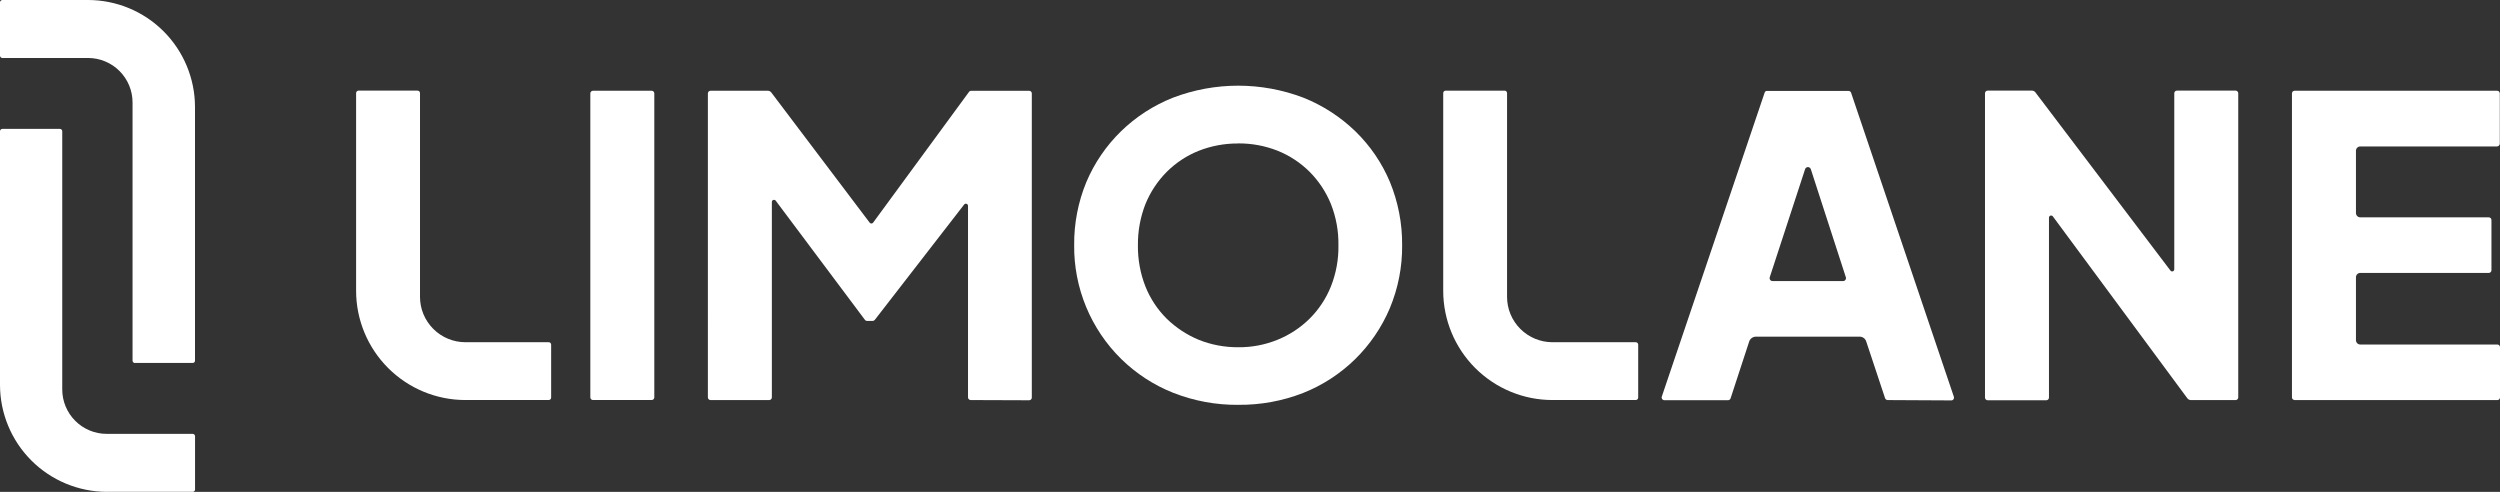
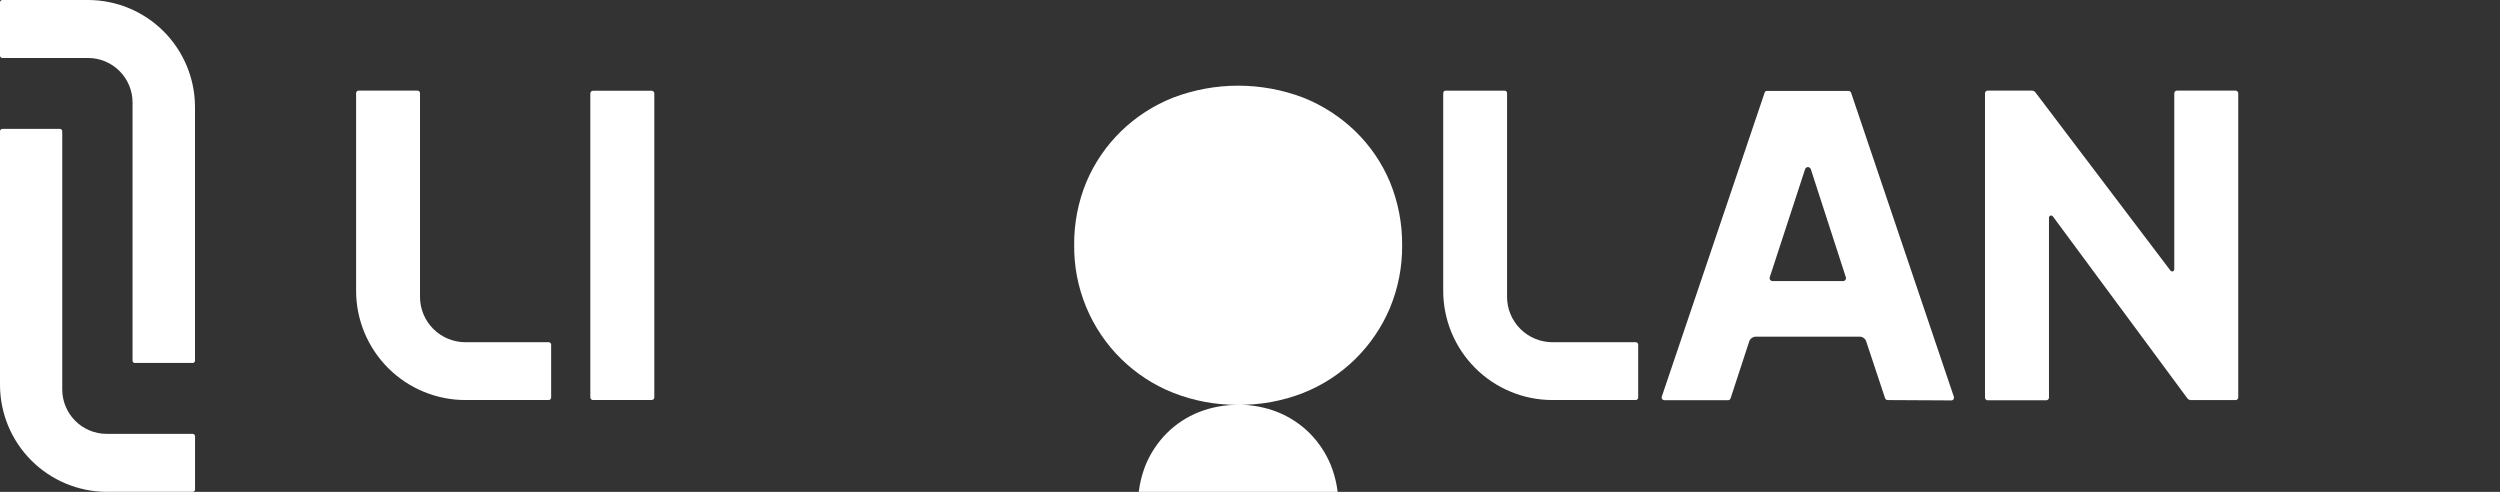
<svg xmlns="http://www.w3.org/2000/svg" id="Livello_1" viewBox="0 0 970 190.84">
  <rect x="0" y="0" width="970" height="190.84" fill="#333333" stroke="none" />
  <defs>
    <style>.cls-1{fill:#fff;stroke-width:0px;}</style>
  </defs>
  <path class="cls-1" d="M52.33,140.85c-.24,0-.46-.1-.63-.27-.17-.17-.26-.39-.27-.63V39.75c0-4.57-1.82-8.96-5.05-12.19-3.23-3.23-7.61-5.06-12.19-5.06H.9c-.23,0-.46-.1-.62-.26C.11,22.07,0,21.84,0,21.61V.9c0-.24.1-.46.27-.63C.44.1.66,0,.9,0h33.25c11,.01,21.54,4.38,29.32,12.15,7.78,7.77,12.16,18.31,12.19,29.3v98.49c0,.24-.09.47-.26.63-.17.17-.4.26-.63.26h-22.42Z" />
  <path class="cls-1" d="M41.46,190.84c-10.99-.03-21.52-4.4-29.29-12.17C4.4,170.9.03,160.37,0,149.38V50.89c0-.23.11-.46.27-.62.17-.16.39-.26.62-.26h22.37c.23,0,.46.1.62.26.17.16.26.39.27.62v100.22c0,4.57,1.82,8.95,5.05,12.18,3.23,3.23,7.61,5.05,12.18,5.05h33.4c.24,0,.46.11.63.27.17.17.26.39.27.63v20.71c0,.23-.11.46-.27.62s-.39.26-.62.26h-33.35Z" />
  <path class="cls-1" d="M252.84,35.21h-22.76c-.57,0-1.03.46-1.03,1.03v117.94c0,.57.46,1.03,1.03,1.03h22.76c.57,0,1.03-.46,1.03-1.03V36.24c0-.57-.46-1.03-1.03-1.03Z" />
-   <path class="cls-1" d="M376.62,155.21c-.27,0-.54-.11-.73-.3-.19-.19-.3-.46-.3-.73v-74.32c0-.18-.05-.35-.16-.49-.1-.14-.25-.25-.42-.3-.17-.05-.35-.05-.52,0s-.31.17-.42.31l-34.68,44.77c-.22.23-.52.37-.83.38h-2.06c-.18,0-.36-.04-.52-.12-.16-.08-.3-.2-.41-.34l-34.59-46.21c-.1-.14-.25-.24-.42-.29-.17-.05-.35-.05-.51,0-.17.06-.31.16-.41.3-.1.14-.16.31-.16.49v75.83c0,.27-.11.54-.3.73-.19.19-.46.3-.73.3h-22.76c-.27,0-.54-.11-.73-.3-.19-.19-.3-.46-.3-.73V36.24c0-.27.11-.54.3-.73.19-.19.46-.3.73-.3h22.24c.26,0,.51.06.74.18.23.12.43.28.59.49l38.18,50.52c.08.1.18.19.29.24.12.06.24.09.37.09s.26-.03.37-.09c.12-.06.21-.14.29-.24l37.24-50.78c.1-.13.22-.23.37-.3.14-.07.3-.1.46-.1h22.48c.27,0,.53.11.73.3.19.19.3.46.3.73v118.02c0,.27-.11.54-.3.73-.19.19-.46.3-.73.3l-22.71-.08Z" />
-   <path class="cls-1" d="M480.41,157.08c-8.6.07-17.14-1.51-25.15-4.65-7.54-2.98-14.4-7.44-20.2-13.12-5.87-5.76-10.51-12.65-13.65-20.24-3.14-7.6-4.72-15.75-4.63-23.98-.08-8.4,1.53-16.72,4.74-24.49,3.12-7.37,7.68-14.04,13.4-19.63,5.8-5.65,12.67-10.09,20.2-13.07,16.29-6.21,34.29-6.21,50.59,0,7.52,3,14.38,7.44,20.2,13.07,5.73,5.58,10.29,12.26,13.38,19.63,3.19,7.77,4.8,16.09,4.74,24.49.09,8.43-1.55,16.78-4.8,24.55-3.15,7.43-7.75,14.16-13.52,19.8-5.78,5.64-12.62,10.07-20.12,13.04-8.01,3.12-16.55,4.68-25.15,4.59ZM480.41,55.67c-5.23-.04-10.41.92-15.28,2.83-4.64,1.85-8.86,4.62-12.4,8.15-3.58,3.59-6.4,7.86-8.31,12.55-1.98,5.07-2.96,10.48-2.91,15.93-.07,5.48.91,10.92,2.91,16.02,1.88,4.71,4.71,8.98,8.31,12.55,3.58,3.47,7.79,6.24,12.4,8.15,4.86,1.94,10.05,2.92,15.28,2.88,5.24.06,10.44-.93,15.29-2.91,4.63-1.87,8.84-4.64,12.39-8.14,3.6-3.57,6.43-7.84,8.31-12.55,2.02-5.1,3.01-10.54,2.91-16.03.08-5.45-.91-10.86-2.91-15.93-1.91-4.7-4.73-8.96-8.31-12.55-3.55-3.52-7.77-6.29-12.42-8.15-4.86-1.91-10.04-2.87-15.26-2.83v.03Z" />
+   <path class="cls-1" d="M480.41,157.08c-8.6.07-17.14-1.51-25.15-4.65-7.54-2.98-14.4-7.44-20.2-13.12-5.87-5.76-10.51-12.65-13.65-20.24-3.14-7.6-4.72-15.75-4.63-23.98-.08-8.4,1.53-16.72,4.74-24.49,3.12-7.37,7.68-14.04,13.4-19.63,5.8-5.65,12.67-10.09,20.2-13.07,16.29-6.21,34.29-6.21,50.59,0,7.52,3,14.38,7.44,20.2,13.07,5.73,5.58,10.29,12.26,13.38,19.63,3.19,7.77,4.8,16.09,4.74,24.49.09,8.43-1.55,16.78-4.8,24.55-3.15,7.43-7.75,14.16-13.52,19.8-5.78,5.64-12.62,10.07-20.12,13.04-8.01,3.12-16.55,4.68-25.15,4.59Zc-5.23-.04-10.41.92-15.28,2.83-4.64,1.85-8.86,4.62-12.4,8.15-3.58,3.59-6.4,7.86-8.31,12.55-1.98,5.07-2.96,10.48-2.91,15.93-.07,5.48.91,10.92,2.91,16.02,1.88,4.71,4.71,8.98,8.31,12.55,3.58,3.47,7.79,6.24,12.4,8.15,4.86,1.94,10.05,2.92,15.28,2.88,5.24.06,10.44-.93,15.29-2.91,4.63-1.87,8.84-4.64,12.39-8.14,3.6-3.57,6.43-7.84,8.31-12.55,2.02-5.1,3.01-10.54,2.91-16.03.08-5.45-.91-10.86-2.91-15.93-1.91-4.7-4.73-8.96-8.31-12.55-3.55-3.52-7.77-6.29-12.42-8.15-4.86-1.91-10.04-2.87-15.26-2.83v.03Z" />
  <path class="cls-1" d="M732.32,155.21c-.2-.02-.38-.09-.54-.21-.16-.12-.28-.28-.36-.46l-7.32-22.04c-.17-.55-.51-1.02-.97-1.36-.46-.34-1.02-.52-1.59-.52h-40.28c-.57.01-1.13.2-1.59.54-.46.34-.81.81-.99,1.36l-7.21,22.03c-.06.21-.2.4-.38.53-.18.13-.4.2-.62.2h-24.7c-.17,0-.33-.04-.48-.12-.15-.08-.27-.19-.37-.33-.1-.13-.16-.29-.19-.45-.03-.16-.01-.33.04-.48l39.9-117.92c.04-.19.15-.37.29-.49.15-.13.34-.2.54-.21h31.72c.21,0,.42.06.6.18.17.12.31.29.39.49l39.9,118.03c.05.16.06.32.04.48-.03.16-.09.31-.19.45-.09.14-.22.25-.37.33-.15.08-.31.12-.48.12l-24.79-.13ZM702.58,65.63c-.08-.23-.22-.44-.42-.58-.2-.14-.44-.22-.68-.22s-.48.08-.68.22c-.2.14-.35.35-.42.58l-13.71,41.92c-.06.17-.07.36-.05.54s.1.35.21.5c.11.15.25.27.42.35.16.08.35.12.53.12h27.3c.18,0,.36-.04.53-.12.16-.08.3-.2.41-.35.11-.15.18-.32.21-.5.03-.18.01-.37-.05-.54l-12.57-38.78-1.01-3.14Z" />
  <path class="cls-1" d="M848.7,154.55l-52.2-70.6c-.1-.14-.25-.24-.42-.29-.17-.05-.34-.05-.51,0-.17.06-.31.16-.41.3-.1.14-.16.31-.16.49v69.82c0,.27-.11.54-.3.73-.19.19-.46.3-.73.3h-22.76c-.27,0-.53-.11-.73-.3-.19-.19-.3-.46-.3-.73V36.19c0-.27.11-.54.3-.73.19-.19.46-.3.73-.3h17.21c.26,0,.51.06.73.18.23.12.43.28.58.49l52.4,69.15c.11.14.25.25.42.3.17.05.35.05.51,0,.17-.06.31-.17.41-.31.1-.14.15-.32.15-.49V36.19c0-.27.11-.54.3-.73.19-.19.46-.3.73-.3h22.76c.27,0,.54.11.73.3.19.19.3.46.3.73v118.02c0,.14-.03.27-.08.39s-.13.24-.22.33c-.1.1-.21.17-.34.22-.12.05-.26.08-.39.08h-17.37c-.26,0-.52-.07-.76-.19-.23-.12-.44-.3-.59-.51Z" />
-   <path class="cls-1" d="M890.31,155.21c-.27,0-.53-.11-.73-.3-.19-.19-.3-.46-.3-.73V36.24c0-.27.11-.54.3-.73.19-.19.45-.3.73-.3h78.58c.27,0,.54.11.73.3.19.19.3.46.3.73v19.5c0,.28-.12.55-.32.75-.2.2-.46.32-.74.33h-53.08c-.44,0-.86.18-1.18.49-.31.31-.49.73-.49,1.18v24.17c0,.44.18.86.49,1.18.31.31.73.49,1.18.49h49.87c.27,0,.53.11.73.3.19.19.3.46.3.73v19.5c0,.27-.11.54-.3.73-.19.19-.46.3-.73.3h-49.87c-.44,0-.86.17-1.18.49-.31.31-.49.73-.49,1.17v24.45c0,.44.18.86.49,1.18.31.31.73.49,1.18.49h53.19c.27,0,.54.11.73.3.19.19.3.46.3.73v19.5c0,.27-.11.54-.3.73-.19.19-.46.3-.73.3h-78.66Z" />
  <path class="cls-1" d="M180.53,155.21c-11.23-.01-22-4.48-29.94-12.42-7.94-7.94-12.41-18.71-12.42-29.93V36.11c0-.25.1-.49.28-.67.18-.18.42-.28.67-.28h22.89c.25,0,.49.11.67.28.18.18.28.42.28.67v79.09c0,4.66,1.86,9.12,5.16,12.42s7.76,5.15,12.42,5.16h32.35c.12,0,.25.02.36.07.12.05.22.11.31.2.09.09.16.19.21.3.05.11.07.24.07.36v20.56c0,.25-.1.49-.28.66-.18.18-.42.28-.67.28h-32.35Z" />
  <path class="cls-1" d="M602.31,155.21c-11.23-.01-21.99-4.48-29.93-12.42-7.94-7.94-12.4-18.71-12.41-29.93V36.11c0-.25.1-.49.27-.66.17-.18.41-.28.66-.28h22.91c.25,0,.48.11.66.28.17.18.27.42.27.66v79.09c0,4.66,1.86,9.12,5.16,12.42,3.29,3.29,7.76,5.15,12.41,5.16h32.37c.25,0,.49.1.66.27.18.17.28.41.28.66v20.56c0,.25-.11.49-.28.66-.18.18-.42.28-.67.28h-32.37Z" />
</svg>